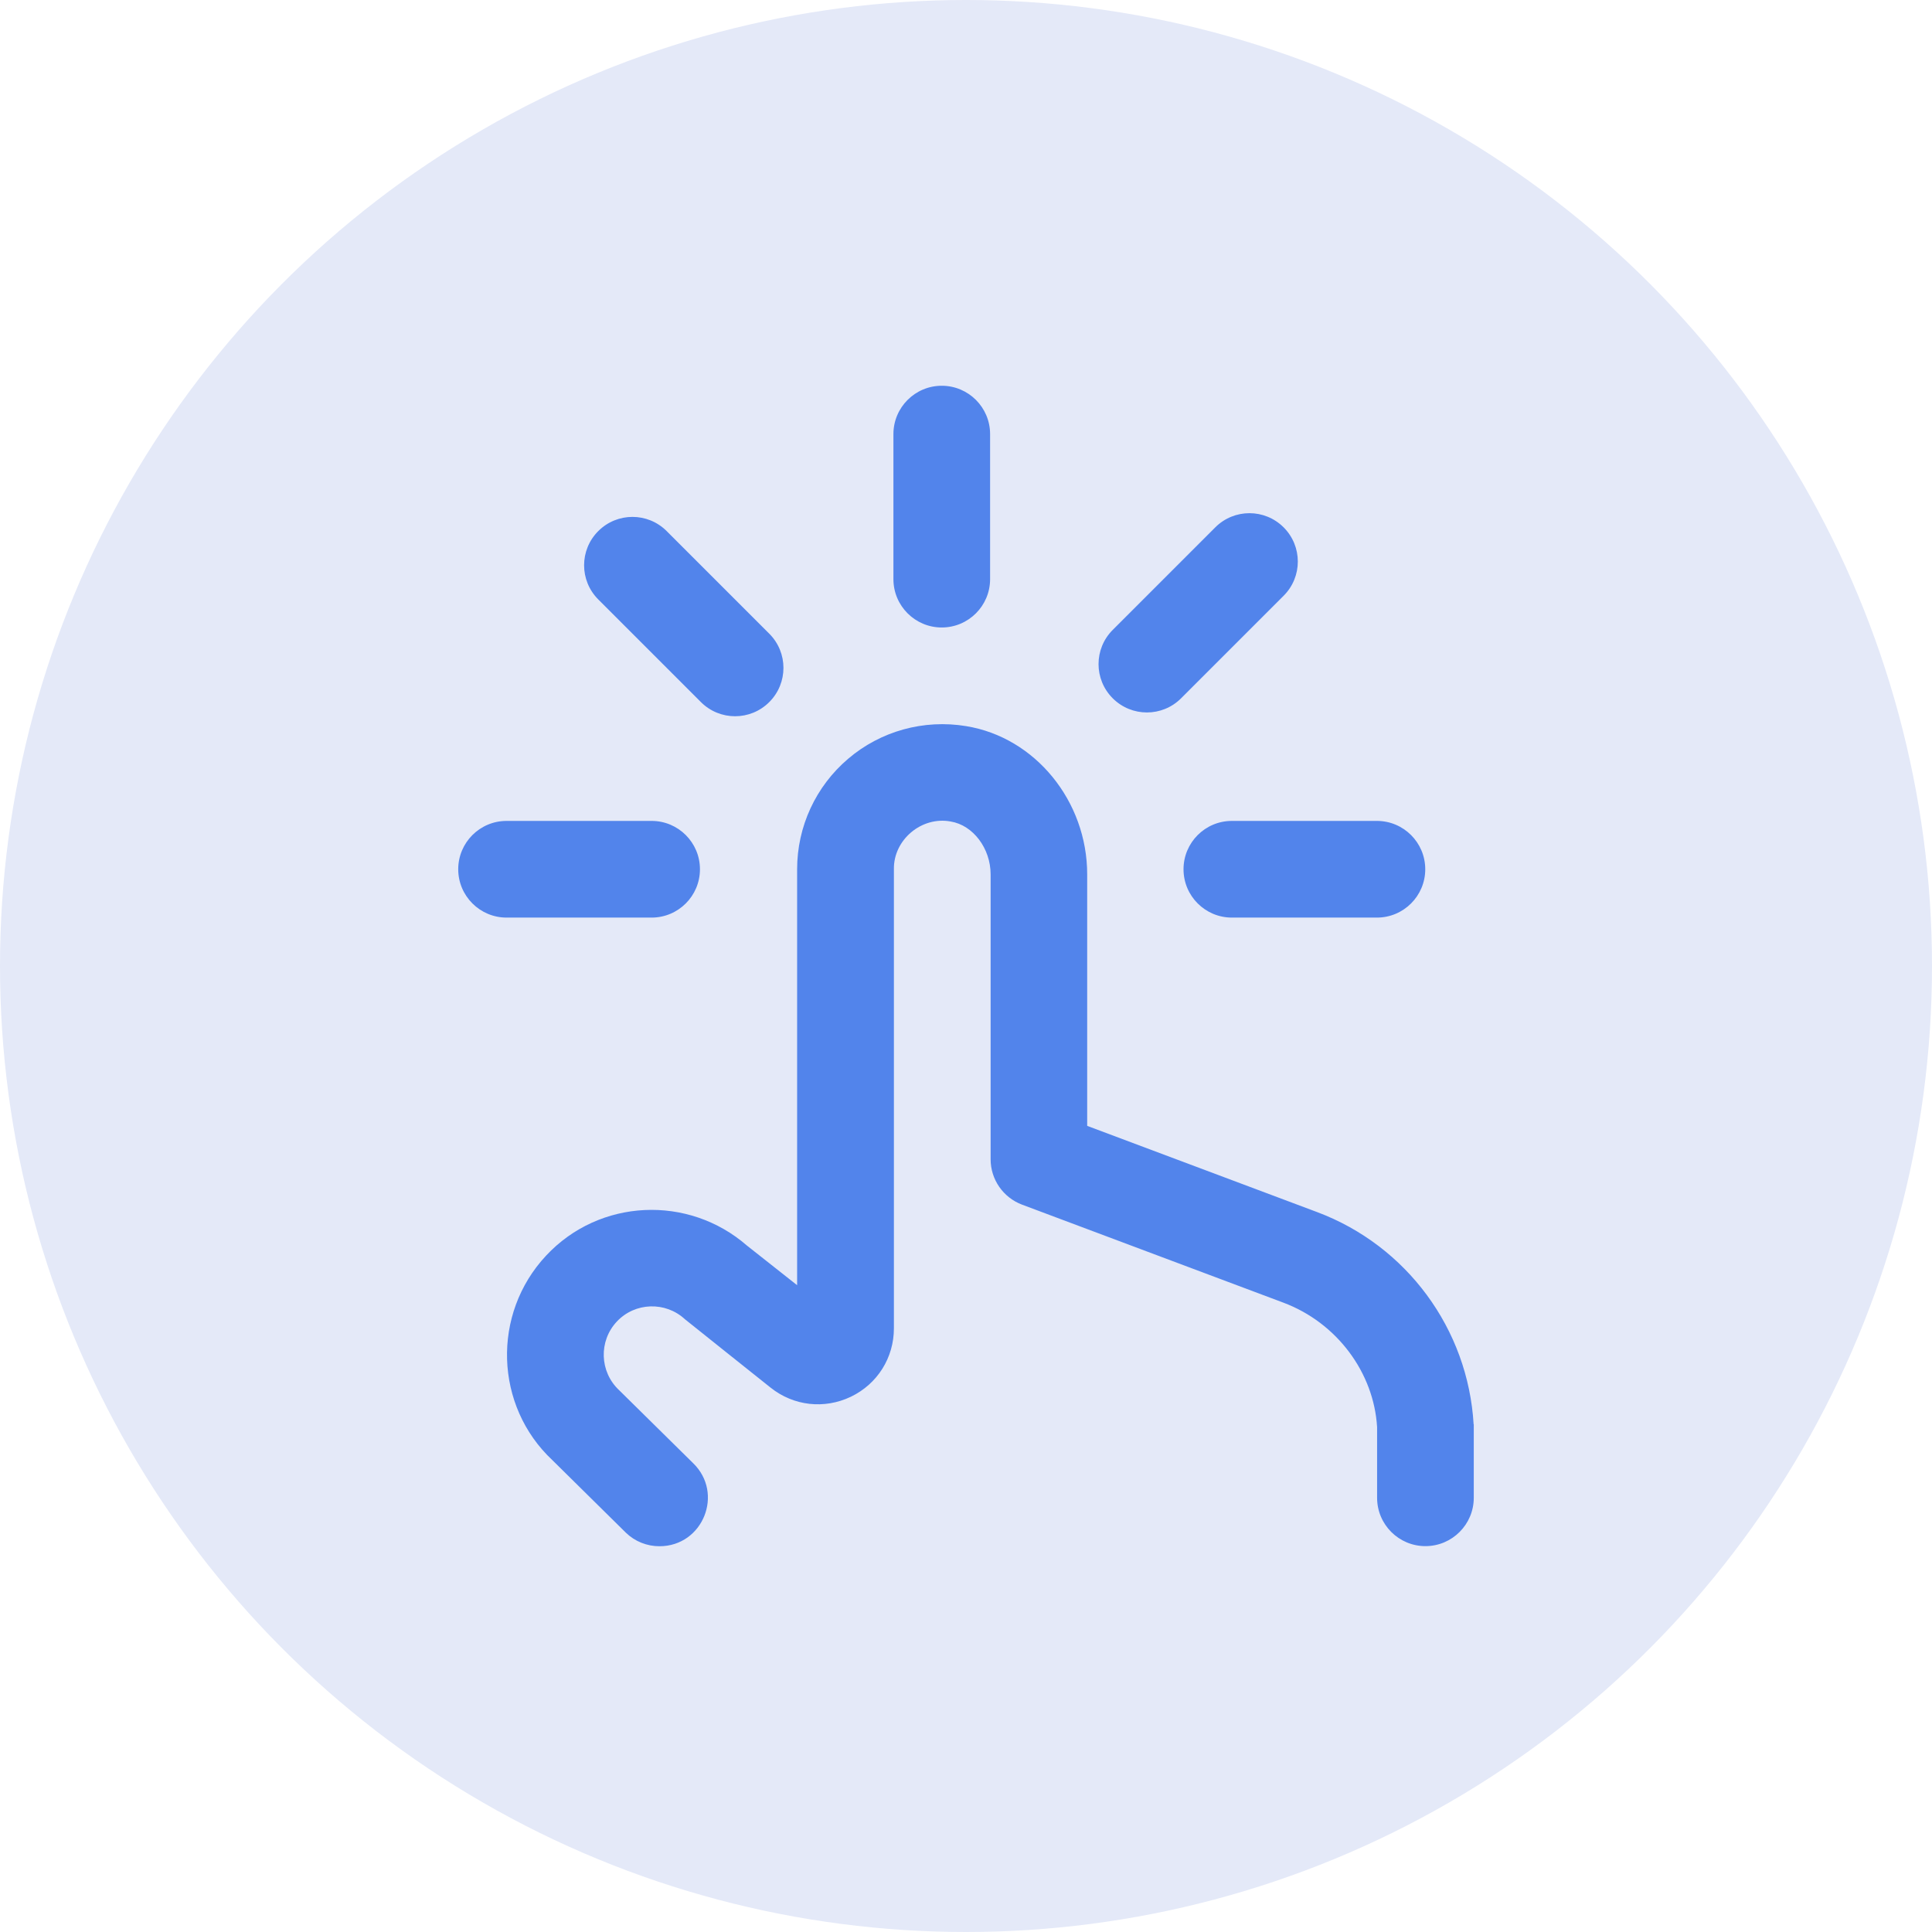
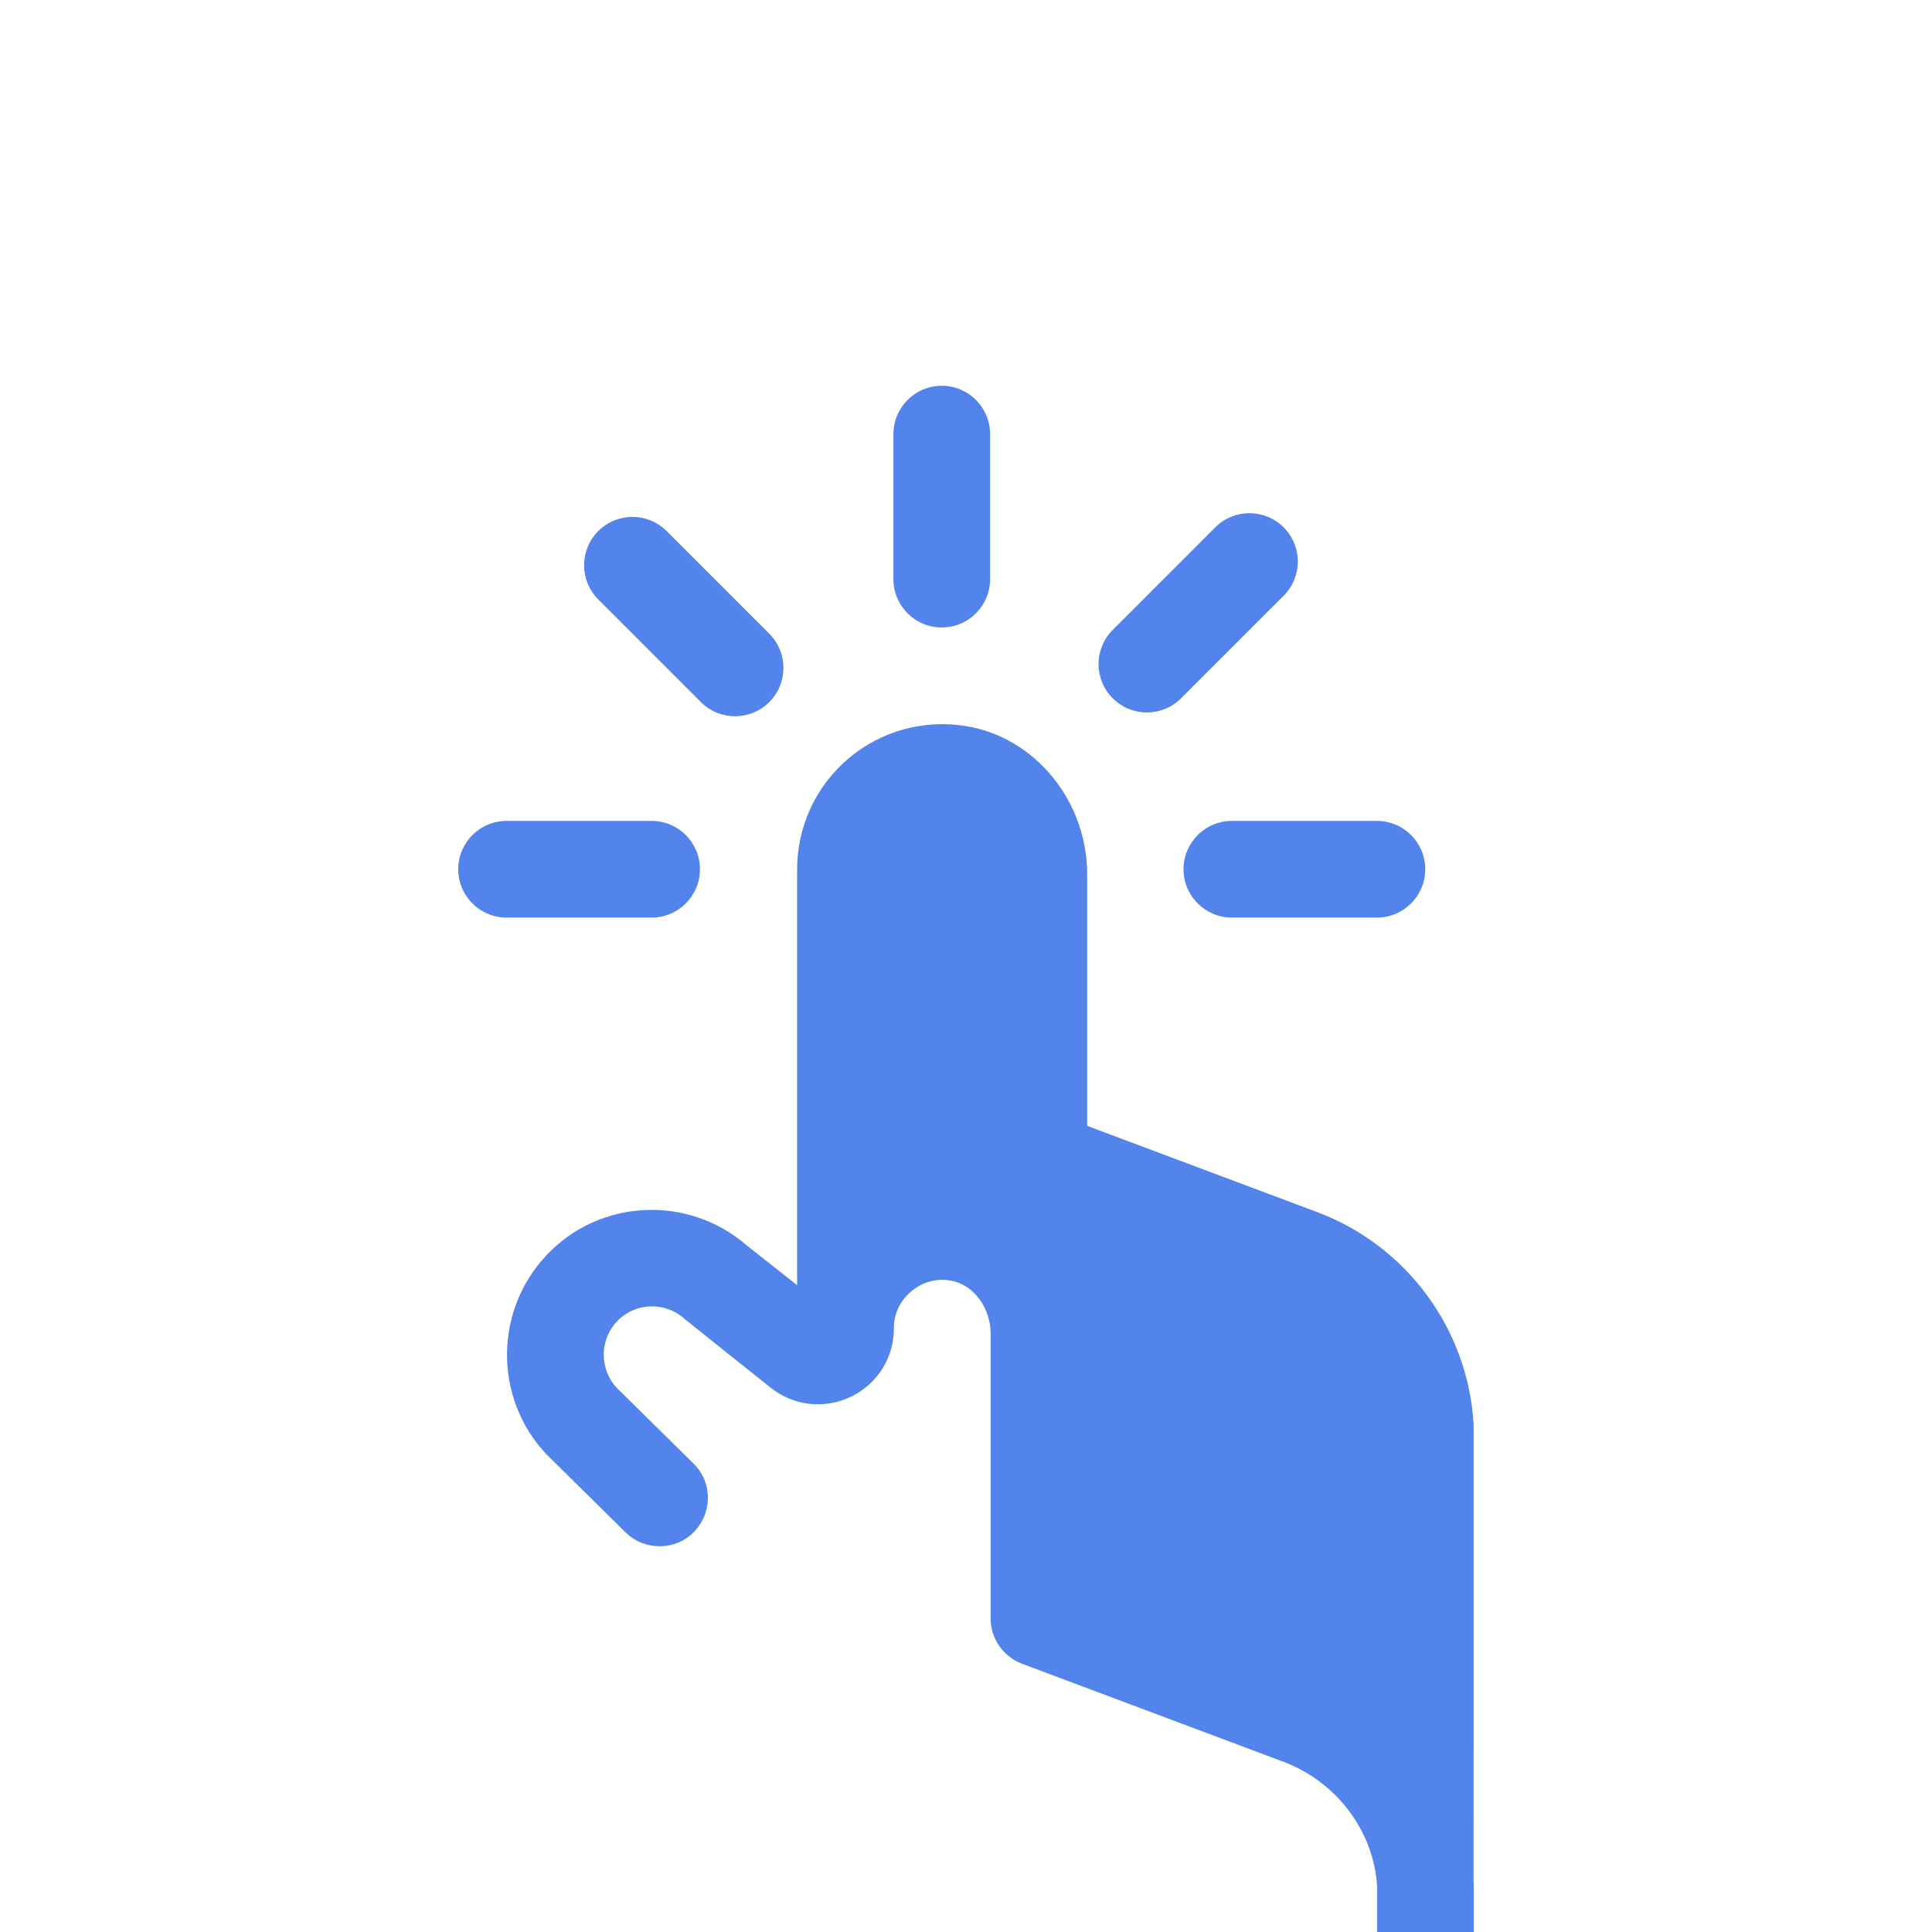
<svg xmlns="http://www.w3.org/2000/svg" id="Layer_2" viewBox="0 0 510 510">
  <defs>
    <style>.cls-1{fill:#5284eb;}.cls-1,.cls-2{stroke-width:0px;}.cls-2{fill:#e4e9f8;}</style>
  </defs>
  <g id="Layer_2-2">
    <g id="Layer_1-2">
-       <circle class="cls-2" cx="255" cy="255" r="255" />
-       <path class="cls-1" d="m157.93,158.24c-4.99-4.99-4.99-13.06,0-18.05s13.06-4.99,18.05,0l27.09,27.09c4.99,4.99,4.99,13.06,0,18.05s-13.06,4.99-18.05,0l-27.09-27.09Zm144.83,29.83c3.27,0,6.54-1.25,9.02-3.74l27.07-27.07c4.99-4.99,4.99-13.06,0-18.05s-13.06-4.99-18.05,0l-27.07,27.07c-4.99,4.99-4.99,13.06,0,18.05,2.49,2.49,5.76,3.74,9.02,3.74Zm-54.16-22.43c7.05,0,12.76-5.72,12.76-12.76v-38.29c0-7.05-5.72-12.76-12.76-12.76s-12.76,5.72-12.76,12.76v38.29c0,7.05,5.72,12.76,12.76,12.76Zm63.82,63.82c0,7.05,5.72,12.76,12.76,12.76h38.29c7.05,0,12.76-5.72,12.76-12.76s-5.72-12.76-12.76-12.76h-38.29c-7.05,0-12.76,5.72-12.76,12.76Zm-127.65,0c0-7.05-5.72-12.76-12.76-12.76h-38.29c-7.05,0-12.76,5.72-12.76,12.76s5.72,12.76,12.76,12.76h38.29c7.05,0,12.76-5.72,12.76-12.76Zm204.23,146.54c-1.47-25.19-17.68-47.18-41.31-56.04l-60.7-22.76v-66.38c0-19.35-13.74-36.18-31.95-39.14-11.21-1.85-22.58,1.31-31.13,8.6-8.58,7.29-13.49,17.92-13.49,29.18v109.8s-13.16-10.39-13.26-10.47c-15.45-13.44-38.92-12.43-53,2.66-14.42,15.42-13.61,39.7,1.66,54l19.4,19.15c2.37,2.3,5.55,3.57,8.86,3.57,11.49,0,17.13-13.98,8.86-21.96l-19.53-19.26c-5.14-4.83-5.41-12.93-.59-18.08,4.79-5.13,12.87-5.37,18-.61.13.13,22.61,18.05,22.61,18.05,6.08,4.84,14.18,5.74,21.19,2.39,7-3.37,11.35-10.29,11.35-18.06v-121.19c-.14-7.75,7.31-14.04,15-12.59,5.9.97,10.53,7.1,10.53,13.95v75.22c0,5.32,3.31,10.08,8.28,11.96l68.98,25.87c14.18,5.31,23.91,18.51,24.76,32.87v18.65c0,7.05,5.72,12.76,12.76,12.76s12.76-5.72,12.76-12.76v-19.4h-.05Z" />
+       <path class="cls-1" d="m157.93,158.24c-4.99-4.99-4.99-13.06,0-18.05s13.06-4.99,18.05,0l27.09,27.09c4.99,4.99,4.99,13.06,0,18.05s-13.06,4.99-18.05,0l-27.09-27.09Zm144.83,29.83c3.27,0,6.54-1.25,9.02-3.74l27.07-27.07c4.99-4.99,4.99-13.06,0-18.05s-13.06-4.99-18.05,0l-27.07,27.07c-4.99,4.99-4.99,13.06,0,18.05,2.49,2.49,5.76,3.74,9.02,3.74Zm-54.16-22.43c7.05,0,12.76-5.72,12.76-12.76v-38.29c0-7.05-5.72-12.76-12.76-12.76s-12.76,5.72-12.76,12.76v38.29c0,7.05,5.72,12.76,12.76,12.76Zm63.82,63.82c0,7.05,5.72,12.76,12.76,12.76h38.29c7.05,0,12.76-5.72,12.76-12.76s-5.72-12.76-12.76-12.76h-38.29c-7.05,0-12.76,5.72-12.76,12.76Zm-127.65,0c0-7.05-5.72-12.76-12.76-12.76h-38.29c-7.05,0-12.76,5.72-12.76,12.76s5.72,12.76,12.76,12.76h38.29c7.05,0,12.76-5.72,12.76-12.76Zm204.23,146.54c-1.47-25.19-17.68-47.18-41.31-56.04l-60.7-22.76v-66.38c0-19.35-13.74-36.18-31.95-39.14-11.21-1.85-22.58,1.31-31.13,8.6-8.58,7.29-13.49,17.92-13.49,29.18v109.8s-13.16-10.39-13.26-10.47c-15.45-13.44-38.92-12.43-53,2.66-14.42,15.42-13.61,39.7,1.66,54l19.4,19.15c2.37,2.3,5.55,3.57,8.86,3.57,11.49,0,17.13-13.98,8.86-21.96l-19.53-19.26c-5.14-4.83-5.41-12.93-.59-18.08,4.79-5.13,12.87-5.37,18-.61.13.13,22.61,18.05,22.61,18.05,6.08,4.84,14.18,5.74,21.19,2.39,7-3.37,11.35-10.29,11.35-18.06c-.14-7.75,7.31-14.04,15-12.59,5.9.97,10.53,7.1,10.53,13.95v75.22c0,5.32,3.31,10.08,8.28,11.96l68.98,25.87c14.18,5.31,23.91,18.51,24.76,32.87v18.65c0,7.05,5.72,12.76,12.76,12.76s12.76-5.72,12.76-12.76v-19.4h-.05Z" />
    </g>
  </g>
</svg>